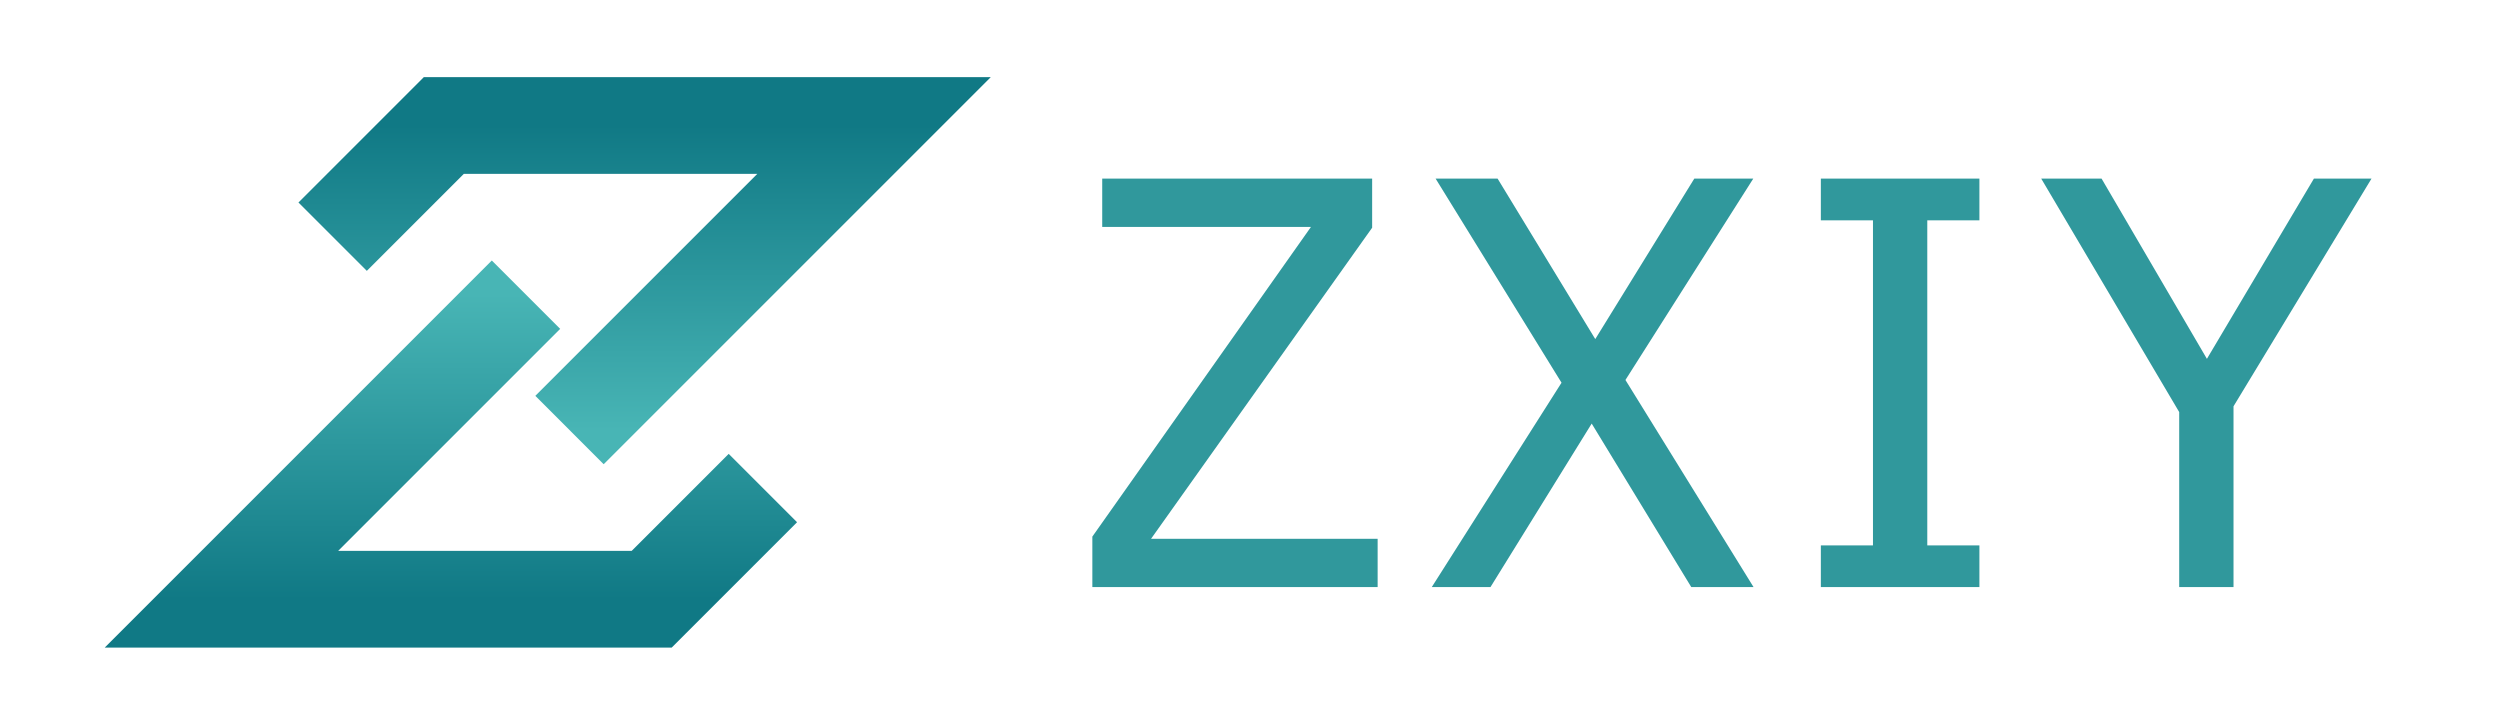
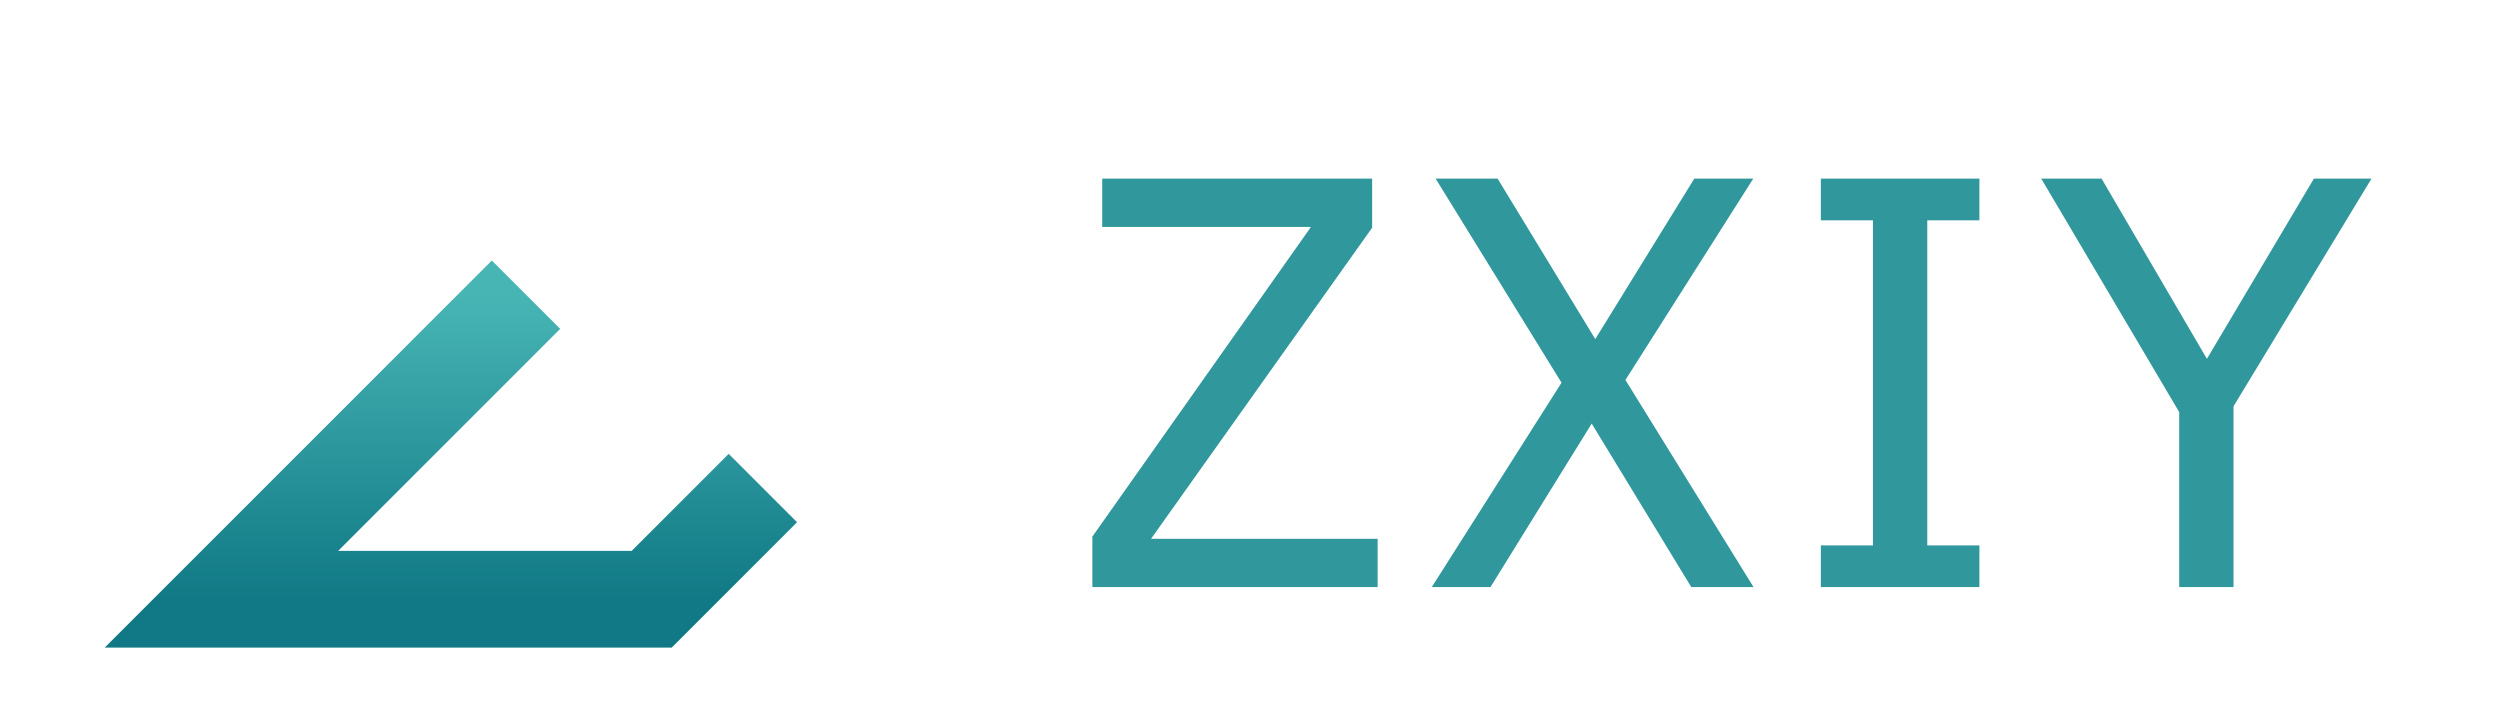
<svg xmlns="http://www.w3.org/2000/svg" width="445" height="129" viewBox="0 0 445 129" fill="none">
-   <path d="M59.209 42.129L79 22.338H155.581L101.372 76.547" stroke="url(#paint0_linear_4254_1539)" stroke-width="17.209" />
  <path d="M135.791 86.872L116 106.663H39.419L93.628 52.454" stroke="url(#paint1_linear_4254_1539)" stroke-width="17.209" />
  <path d="M245.219 104.5H194.438V95.516L233.354 40.389H196.195V31.795H244.242V40.535L204.887 95.906H245.219V104.5ZM312.131 104.5H301.047L283.322 75.398L265.305 104.5H254.855L277.951 68.123L255.539 31.795H266.574L283.957 60.359L301.584 31.795H312.082L289.328 67.635L312.131 104.5ZM352.334 104.5H324.111V97.078H333.389V39.217H324.111V31.795H352.334V39.217H343.057V97.078H352.334V104.5ZM422.127 31.795L397.566 72.322V104.5H387.898V73.348L363.338 31.795H374.08L392.83 63.875L411.873 31.795H422.127Z" fill="#30989C" />
  <defs>
    <linearGradient id="paint0_linear_4254_1539" x1="107.395" y1="22.338" x2="107.395" y2="76.547" gradientUnits="userSpaceOnUse">
      <stop stop-color="#107985" />
      <stop offset="1" stop-color="#48B5B5" />
    </linearGradient>
    <linearGradient id="paint1_linear_4254_1539" x1="87.605" y1="106.663" x2="87.605" y2="52.454" gradientUnits="userSpaceOnUse">
      <stop stop-color="#107985" />
      <stop offset="1" stop-color="#48B5B5" />
    </linearGradient>
  </defs>
</svg>